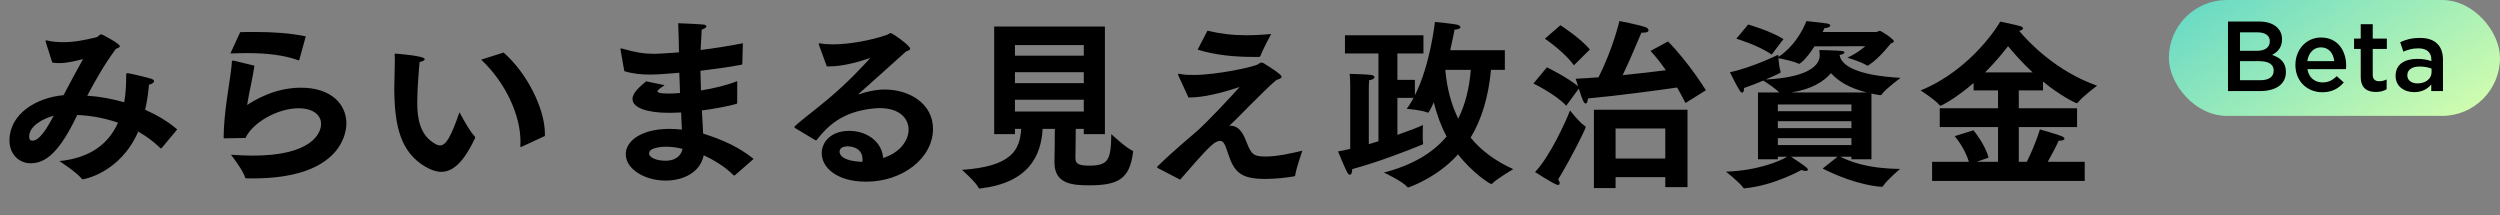
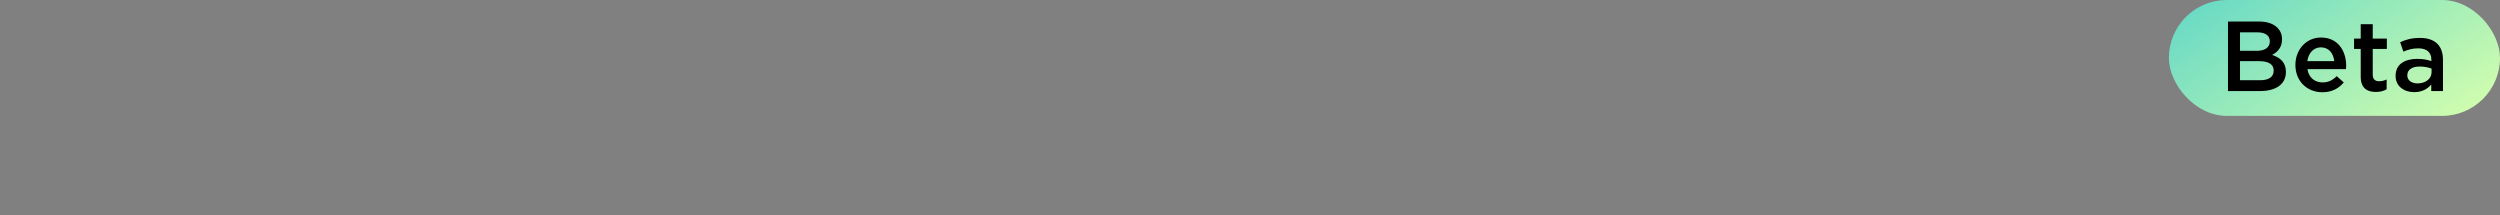
<svg xmlns="http://www.w3.org/2000/svg" width="302" height="26" viewBox="0 0 302 26" fill="none">
  <rect x="0" y="0" width="302" height="26" fill="#808080" stroke="none" />
-   <path d="M6.314 7.558L5.544 5.138C5.522 5.072 5.5 5.006 5.5 4.962C5.5 4.896 5.522 4.874 5.588 4.874C5.61 4.874 5.654 4.874 5.698 4.896C6.358 5.05 7.018 5.094 7.656 5.094C8.998 5.094 10.296 4.83 11.66 4.5C11.902 4.434 11.99 4.148 12.232 4.148C12.386 4.148 14.476 5.292 14.476 5.578C14.476 5.71 14.256 5.82 14.014 5.886C12.716 7.624 11.572 9.604 10.538 11.562C12.012 11.65 13.53 11.936 15.004 12.354C15.18 11.364 15.246 10.286 15.246 9.142C15.246 8.9 15.246 8.834 15.4 8.834C15.576 8.834 17.534 9.296 18.128 9.472C18.48 9.56 18.612 9.692 18.612 9.802C18.612 10 18.26 10.198 17.996 10.22C17.908 11.298 17.754 12.31 17.534 13.256C18.964 13.894 20.306 14.686 21.406 15.632L19.558 17.854C19.536 17.876 19.492 17.92 19.448 17.92C19.426 17.92 19.404 17.92 19.382 17.898C18.546 17.084 17.622 16.424 16.698 15.896C14.52 20.912 10.076 21.66 10.032 21.66C9.966 21.66 9.922 21.638 9.856 21.572C9.284 20.824 7.172 19.46 7.172 19.46C10.89 19.086 13.112 17.392 14.256 14.818C12.408 14.18 10.648 13.938 9.328 13.894C7.348 18.052 5.698 19.724 3.718 19.724C2.266 19.724 1.144 18.602 1.144 16.974C1.144 13.762 4.356 11.804 7.678 11.496C8.426 10.066 9.328 8.394 10.032 7.14C9.196 7.338 8.184 7.624 7.15 7.624C6.864 7.624 6.578 7.602 6.314 7.558ZM6.49 13.982C5.236 14.312 3.52 15.192 3.52 16.512C3.52 16.842 3.674 16.996 3.916 16.996C4.796 16.996 5.72 15.412 6.49 13.982ZM27.83 6.458L29.018 3.884C29.612 3.862 30.206 3.862 30.8 3.862C32.934 3.862 35.002 3.994 36.938 4.39L36.168 7.184C36.146 7.228 36.124 7.294 36.08 7.294C36.058 7.294 36.036 7.272 36.014 7.272C34.298 6.656 32.252 6.414 29.854 6.414C29.216 6.414 28.534 6.436 27.83 6.458ZM28.204 7.316L30.734 7.932C30.536 9.406 30.074 11.21 29.854 12.684C30.822 12.068 33.176 10.594 36.366 10.594C40.04 10.594 41.844 12.618 41.844 14.906C41.844 16.556 40.678 21.55 30.58 21.55C30.316 21.55 30.052 21.55 29.81 21.55C29.7 21.55 29.634 21.528 29.612 21.44C29.37 20.604 28.116 18.954 27.896 18.69C28.842 18.756 29.722 18.8 30.536 18.8C37.62 18.8 38.786 16.116 38.786 14.972C38.786 13.938 37.884 13.08 36.058 13.08C33.572 13.08 30.536 14.774 29.656 16.666C29.458 16.666 27.302 16.71 27.126 16.71C27.038 16.71 27.016 16.71 27.016 16.6C27.038 14.356 27.39 12.046 27.676 10.154C27.852 8.988 27.984 8.064 28.006 7.47C28.006 7.36 28.094 7.316 28.16 7.316C28.182 7.316 28.182 7.316 28.204 7.316ZM65.824 16.424L63.03 17.722C62.986 17.744 62.964 17.766 62.92 17.766C62.876 17.766 62.854 17.7 62.854 17.568C62.854 17.414 62.876 17.282 62.876 17.128C62.876 13.872 61.05 9.956 58.124 7.206L60.83 6.348C63.668 8.812 65.824 13.146 65.824 16.16C65.824 16.248 65.824 16.336 65.824 16.424ZM55.506 13.564C55.506 13.564 56.65 15.764 57.354 16.49C57.376 16.512 57.398 16.556 57.398 16.622C57.398 16.644 57.376 16.688 57.376 16.71C56.056 19.504 54.758 20.758 53.306 20.758C52.712 20.758 52.074 20.538 51.392 20.142C48.422 18.404 47.63 15.28 47.63 10.594C47.63 9.692 47.696 8.46 47.696 7.448C47.696 7.162 47.696 6.898 47.674 6.656C47.674 6.524 47.674 6.48 47.762 6.48C47.916 6.48 51.304 6.744 51.304 7.14C51.304 7.272 51.084 7.426 50.688 7.492C50.622 8.13 50.402 10.748 50.402 12.354C50.402 14.356 50.732 16.336 52.558 17.37C52.778 17.502 52.976 17.568 53.152 17.568C53.878 17.568 54.472 16.534 55.506 13.564ZM75.416 8.592L74.976 6.106C74.954 6.04 74.954 5.974 74.954 5.93C74.954 5.886 74.976 5.842 75.042 5.842C75.086 5.842 75.13 5.864 75.218 5.886C76.714 6.326 77.814 6.502 79.002 6.502C79.574 6.502 81.334 6.37 82.016 6.326V6.172C82.016 5.226 81.972 4.258 81.928 2.806C81.928 2.806 84.216 2.894 84.92 2.96C85.184 2.982 85.338 3.07 85.338 3.18C85.338 3.312 85.162 3.444 84.766 3.576C84.744 4.082 84.678 5.27 84.634 6.04C86.218 5.842 87.956 5.578 89.738 5.226L89.672 7.668C89.65 7.756 89.65 7.8 89.562 7.822C87.934 8.13 86.24 8.35 84.612 8.548L84.678 10.924C86.218 10.682 87.758 10.308 89.056 9.802V12.376C89.056 12.464 89.034 12.53 88.946 12.552C87.956 12.838 86.394 13.124 84.788 13.344C84.854 14.356 84.898 15.302 84.942 16.138C87.274 16.864 89.298 17.788 91.036 19.196L88.77 21.176C88.748 21.198 88.726 21.198 88.704 21.198C88.66 21.198 88.638 21.198 88.594 21.154C87.582 20.12 86.152 19.284 85.008 18.756C84.59 20.846 82.522 21.814 80.41 21.814C77.88 21.814 75.592 20.428 75.592 18.624C75.592 17.018 77.484 15.566 80.894 15.566C81.378 15.566 81.884 15.61 82.368 15.654C82.346 14.972 82.302 14.268 82.28 13.586C81.752 13.608 81.246 13.63 80.784 13.63C78.232 13.63 76.406 13.036 76.406 11.958C76.406 11.21 77.286 10.462 78.056 9.824L80.278 10.286C80.014 10.462 79.42 10.88 79.42 11.012C79.42 11.188 79.772 11.298 80.608 11.298C80.718 11.298 80.828 11.298 80.938 11.298C81.334 11.298 81.73 11.276 82.148 11.232C82.126 10.44 82.082 9.626 82.06 8.79C81.29 8.856 79.464 9.01 78.54 9.01C77.484 9.01 76.362 8.9 75.416 8.592ZM82.456 17.986C81.862 17.832 81.158 17.722 80.498 17.722C80.366 17.722 78.408 17.722 78.408 18.536C78.408 19.042 79.31 19.416 80.41 19.416C81.422 19.416 82.236 18.976 82.456 17.986ZM98.45 16.908L96.03 15.456C95.986 15.412 95.964 15.368 95.964 15.346C95.964 15.148 98.032 13.63 99.88 12.09C102.454 9.956 104.302 7.91 105.072 7.074C105.094 7.052 105.116 7.052 105.116 7.03H105.094C105.072 7.03 105.028 7.03 104.984 7.052C103.488 7.558 101.706 8.02 100.166 8.02C100.078 8.02 99.968 8.02 99.88 8.02L98.912 5.38C98.912 5.358 98.912 5.336 98.912 5.314C98.912 5.248 98.934 5.226 98.978 5.226C99 5.226 99 5.226 99.022 5.226C99.462 5.314 99.99 5.358 100.584 5.358C102.608 5.358 105.248 4.874 107.14 4.214C107.382 4.126 107.448 3.994 107.58 3.994C107.844 3.994 109.956 5.534 109.956 5.886C109.956 6.04 109.736 6.106 109.45 6.216C107.778 7.734 105.358 9.89 103.796 11.276C103.752 11.32 103.73 11.342 103.73 11.364C103.73 11.386 103.752 11.386 103.774 11.386C103.796 11.386 103.84 11.386 103.862 11.364C104.522 11.122 105.732 10.814 106.854 10.814C109.912 10.814 112.706 12.552 112.706 15.566C112.706 19.13 108.988 21.946 104.654 21.946C101.002 21.946 99.264 20.186 99.264 18.514C99.264 17.15 100.386 15.808 102.586 15.808C104.874 15.808 106.59 17.282 106.678 19.086C108.834 18.404 109.758 16.864 109.758 15.676C109.758 14.268 108.636 13.058 106.26 13.058C105.908 13.058 105.534 13.102 105.138 13.146C102.322 13.52 100.408 14.642 98.714 16.842C98.67 16.908 98.626 16.952 98.582 16.952C98.538 16.952 98.516 16.93 98.45 16.908ZM104.17 19.548C104.192 19.438 104.192 19.328 104.192 19.24C104.192 17.678 102.498 17.678 102.41 17.678C102.146 17.678 101.42 17.722 101.42 18.338C101.42 18.47 101.464 19.46 104.17 19.548ZM120.098 16.204V3.202H133.474V16.204H130.922V15.566H129.954C129.932 16.908 129.91 18.954 129.91 19.064C129.932 19.614 129.998 20.01 131.538 20.01C133.914 20.01 134.2 19.328 134.244 16.204C134.244 16.204 136.07 17.898 136.774 18.184C136.84 18.206 136.884 18.25 136.884 18.316C136.884 18.36 136.862 18.382 136.862 18.426C136.466 21.638 135.036 22.386 131.582 22.386C129.558 22.386 127.38 22.232 127.38 19.636C127.38 19.592 127.38 19.57 127.38 19.526C127.402 18.426 127.424 16.71 127.424 15.566H125.95C125.774 18.8 124.278 22.056 118.47 22.76C118.426 22.76 118.404 22.782 118.36 22.782C118.294 22.782 118.228 22.738 118.206 22.672C117.898 22.012 116.204 20.516 116.204 20.516C122.166 20.12 123.222 18.14 123.354 15.566H122.606V16.204H120.098ZM122.606 6.722H130.922V5.446H122.606V6.722ZM122.606 10.044H130.922V8.724H122.606V10.044ZM122.606 13.476H130.922V12.046H122.606V13.476ZM144.672 5.996L145.86 3.708C147.444 4.082 148.874 4.258 150.546 4.258C151.47 4.258 152.438 4.214 153.56 4.104C153.56 4.104 152.548 5.952 152.262 6.766C152.218 6.832 152.152 6.876 152.086 6.876C151.866 6.876 151.646 6.876 151.426 6.876C149.072 6.876 146.806 6.656 144.672 5.996ZM143.572 11.782L142.362 9.164C142.318 9.098 142.318 9.054 142.318 9.01C142.318 8.944 142.34 8.9 142.406 8.9C142.428 8.9 142.472 8.922 142.494 8.922C143.044 9.054 143.638 9.054 144.298 9.054C146.85 9.054 151.448 8.108 151.976 7.756C152.152 7.646 152.24 7.558 152.372 7.558C152.46 7.558 152.57 7.58 152.702 7.668C152.878 7.8 154.044 8.482 154.594 8.966C154.726 9.076 154.814 9.186 154.814 9.274C154.814 9.428 154.616 9.538 154.22 9.648C153.23 10.44 151.954 11.804 151.052 12.662C150.238 13.476 149.49 14.268 148.5 15.192C148.544 15.192 148.61 15.192 148.654 15.192C149.82 15.192 150.304 16.468 150.568 17.128C151.118 18.514 151.316 18.91 152.834 18.91C154.308 18.91 156.024 18.514 157.322 18.206C157.322 18.206 156.596 20.274 156.464 21.154C156.464 21.242 156.398 21.286 156.31 21.308C155.386 21.462 154.066 21.616 152.878 21.616C149.93 21.616 149.094 20.846 148.346 18.536C148.016 17.546 147.84 17.018 147.378 17.018C147.07 17.018 146.696 17.238 146.366 17.546C145.376 18.404 143.726 20.406 142.56 21.704C142.56 21.704 140.426 20.604 139.854 20.296C139.788 20.252 139.766 20.23 139.766 20.208C139.766 20.164 139.788 20.142 139.832 20.098C141.834 18.118 144.166 16.248 144.826 15.632C145.882 14.664 148.28 12.156 149.754 10.506C147.642 11.21 145.442 11.782 143.572 11.782ZM163.108 17.986V10.528C163.108 10.528 163.108 9.604 163.042 8.922C163.042 8.922 165.022 8.966 165.638 9.054C165.902 9.098 166.034 9.208 166.034 9.318C166.034 9.472 165.836 9.626 165.396 9.692C165.352 10.11 165.352 10.66 165.352 10.66V17.414C165.748 17.304 166.122 17.172 166.518 17.062V6.458H162.47V4.258H171.952V6.458H168.806V9.648H170.918V11.518C172.788 7.822 173.338 2.652 173.338 2.652C173.338 2.652 175.626 2.872 176.022 2.982C176.286 3.048 176.418 3.18 176.418 3.29C176.418 3.422 176.22 3.554 175.714 3.576C175.604 4.126 175.428 5.006 175.186 6.062H181.786V8.438H180.114C179.806 11.694 178.992 14.422 177.65 16.622C178.992 18.272 180.752 19.504 182.798 20.428C182.798 20.428 180.862 21.572 180.268 22.166C180.224 22.21 180.18 22.232 180.158 22.232C179.982 22.232 177.87 20.89 176.132 18.646C173.602 21.484 170.148 22.65 170.104 22.65C170.06 22.65 170.038 22.628 169.994 22.584C169.444 21.902 167.178 20.846 167.178 20.846C170.632 19.944 173.096 18.47 174.746 16.49C174.108 15.28 173.58 13.916 173.206 12.354C172.766 13.322 172.59 13.608 172.502 13.608C172.48 13.608 172.458 13.608 172.414 13.586C171.666 13.278 169.928 13.146 169.928 13.146C170.236 12.75 170.5 12.31 170.764 11.826H168.806V16.292C170.148 15.83 171.292 15.39 171.886 15.104C171.886 15.104 171.864 15.698 171.864 16.292C171.864 16.688 171.864 17.084 171.908 17.282C171.908 17.326 171.908 17.348 171.908 17.37C171.908 17.436 171.886 17.436 171.776 17.48C169.928 18.25 166.298 19.636 163.35 20.428C163.35 20.89 163.218 21.11 163.064 21.11C162.954 21.11 162.844 21 162.734 20.802C162.426 20.23 161.634 18.294 161.634 18.294C162.096 18.206 162.602 18.118 163.108 17.986ZM177.672 8.438H174.592C174.79 10.726 175.34 12.684 176.154 14.334C177.012 12.618 177.496 10.66 177.672 8.438ZM185.24 10.088L186.868 8.13C186.868 8.13 189.31 9.318 190.63 10.418C190.476 9.912 190.344 9.516 190.344 9.516C191.224 9.472 192.17 9.406 193.094 9.34C194.854 5.886 195.624 2.542 195.624 2.542C195.624 2.542 197.956 2.982 198.792 3.29C198.99 3.356 199.144 3.51 199.144 3.664C199.144 3.818 198.968 3.95 198.462 3.95C198.418 3.95 198.352 3.95 198.286 3.95C198.044 4.434 197.142 6.744 196.02 9.076C198.044 8.878 199.914 8.658 201.234 8.482C200.706 7.712 200.09 6.92 199.386 6.15L201.498 5.006C204.028 7.58 206.074 10.902 206.074 10.902L203.61 12.442C203.412 12.068 203.082 11.408 202.598 10.572C200.464 10.88 195.646 11.54 191.818 11.892C191.796 12.354 191.664 12.508 191.554 12.508C191.334 12.508 191.136 12.046 190.718 10.704L189.2 12.772C187.924 11.386 185.284 10.11 185.24 10.088ZM186.626 4.676L188.496 3.048C188.496 3.048 190.85 4.544 192.06 5.974L190.124 7.888C189.002 6.282 186.626 4.676 186.626 4.676ZM192.544 22.716V13.256H203.852V22.606H201.168V21.396H195.162V22.716H192.544ZM189.662 13.344C189.662 13.344 190.784 14.796 191.444 15.214C191.532 15.258 191.554 15.302 191.554 15.346C191.554 15.566 189.772 19.152 188.232 21.66C188.342 21.836 188.408 22.012 188.408 22.144C188.408 22.254 188.342 22.342 188.21 22.342C188.144 22.342 188.078 22.32 187.968 22.276C187.11 21.88 185.438 20.78 185.438 20.78C187.242 18.888 189.134 14.708 189.662 13.344ZM195.162 19.152H201.168V15.522H195.162V19.152ZM209.748 4.676L211.178 2.96C211.178 2.96 213.84 3.708 215.446 4.72L214.016 6.59C212.388 5.446 209.748 4.676 209.748 4.676ZM212.366 19.24V11.166H214.918C214.544 10.726 213.422 10 213.004 9.736C212.344 10.022 211.552 10.33 210.672 10.638C210.672 10.682 210.672 10.726 210.672 10.748C210.672 11.034 210.584 11.188 210.452 11.188C210.386 11.188 210.276 11.122 210.188 10.99C209.748 10.33 208.978 8.724 208.978 8.724C211.618 8.174 214.808 6.612 214.808 6.612C214.808 6.612 214.808 6.7 214.83 6.876C217.25 5.292 218.218 2.542 218.218 2.542C218.218 2.542 220.088 2.762 220.66 2.828C220.968 2.872 221.1 2.982 221.1 3.092C221.1 3.224 220.858 3.378 220.396 3.4C220.396 3.4 220.308 3.576 220.176 3.862H226.666C226.798 3.862 226.93 3.73 227.084 3.73C227.26 3.73 228.778 4.72 228.778 4.984C228.778 5.094 228.668 5.16 228.404 5.248C228.404 5.248 227.106 6.964 225.808 7.822C225.72 7.888 225.676 7.932 225.61 7.932C225.566 7.932 225.522 7.91 225.456 7.866C224.84 7.47 223.168 6.964 223.168 6.964C224.554 6.326 225.324 5.578 225.324 5.578L219.186 5.6C218.042 7.382 217.36 7.712 217.36 7.712C217.316 7.712 217.272 7.69 217.206 7.668C216.678 7.404 215.336 7.118 214.83 7.03C214.874 7.47 214.94 8.196 215.072 8.592C215.094 8.658 215.116 8.68 215.116 8.724C215.116 8.834 213.752 9.406 213.29 9.604C217.844 9.384 219.824 8.174 219.824 6.678C219.824 6.502 219.78 6.04 219.78 6.04C219.78 6.04 221.672 6.084 222.42 6.15C222.706 6.172 222.816 6.26 222.816 6.326C222.816 6.458 222.574 6.59 222.222 6.634L222.244 6.744C222.464 7.822 224.07 9.098 229.592 9.406C229.592 9.406 227.788 10.726 227.348 11.364C227.282 11.474 227.238 11.496 227.172 11.496C226.974 11.496 226.138 11.32 226.072 11.298V19.24H223.652V18.932H222.288C223.41 19.438 225.236 20.34 229.526 20.406C229.526 20.406 227.92 21.77 227.524 22.408C227.458 22.518 227.414 22.562 227.326 22.562C227.304 22.562 224.488 22.518 220.176 20.362L221.98 18.932H216.348C217.976 20.01 218.394 20.296 218.394 20.494C218.394 20.582 218.284 20.648 218.108 20.648C217.976 20.648 217.8 20.604 217.602 20.538C217.602 20.538 214.346 22.386 210.848 22.738C210.782 22.738 210.738 22.76 210.716 22.76C210.65 22.76 210.606 22.738 210.562 22.65C210.078 21.968 208.494 20.736 208.494 20.736C212.388 20.604 215.072 19.438 215.886 18.932H214.764V19.24H212.366ZM216.414 11.166H225.5C223.3 10.616 221.98 9.736 221.188 8.834C220.286 9.89 218.768 10.792 216.414 11.166ZM214.764 13.432H223.652V12.618H214.764V13.432ZM214.764 15.478H223.652V14.642H214.764V15.478ZM214.764 17.524H223.652V16.688H214.764V17.524ZM233.398 21.858V19.548H237.842C237.336 17.832 236.126 16.446 236.126 16.446L238.392 15.742C238.392 15.742 239.8 17.414 240.218 19.042L238.788 19.548H241.362V15.346H234.322V13.08H241.362V10.924H238.414V10.022C236.192 11.936 234.52 12.772 234.41 12.772C234.366 12.772 234.322 12.75 234.278 12.684C233.794 12.068 232.012 10.924 232.012 10.924C238.172 8.416 241.516 2.872 241.626 2.608C241.626 2.608 243.562 3.004 244.112 3.18C244.266 3.224 244.376 3.334 244.376 3.422C244.376 3.554 244.244 3.664 243.914 3.73C245.058 5.094 248.38 8.614 253.33 10.352C253.33 10.352 251.548 11.672 251.02 12.376C250.954 12.442 250.932 12.464 250.866 12.464C250.734 12.464 248.776 11.496 246.796 9.846V10.924H243.87V13.08H250.91V15.346H243.87V19.548H244.838C245.256 18.712 245.938 17.216 246.422 15.632C246.422 15.632 248.644 16.27 249.04 16.446C249.26 16.534 249.392 16.666 249.392 16.776C249.392 16.886 249.194 16.996 248.754 16.996C248.732 16.996 248.71 16.996 248.688 16.996C248.336 17.788 247.786 18.8 247.368 19.548H251.834V21.858H233.398ZM239.8 8.746H245.542C244.244 7.536 243.21 6.348 242.572 5.578C241.89 6.458 240.966 7.58 239.8 8.746Z" fill="black" />
  <rect x="262" width="40" height="14" rx="7" fill="url(#paint0_linear_953_54660)" />
  <path d="M269.141 11V2.6H272.909C273.869 2.6 274.625 2.864 275.105 3.344C275.477 3.716 275.669 4.172 275.669 4.736V4.76C275.669 5.768 275.093 6.308 274.469 6.632C275.453 6.968 276.137 7.532 276.137 8.672V8.696C276.137 10.196 274.901 11 273.029 11H269.141ZM274.193 5V4.976C274.193 4.316 273.665 3.908 272.717 3.908H270.593V6.14H272.609C273.557 6.14 274.193 5.768 274.193 5ZM274.661 8.516C274.661 7.808 274.097 7.388 272.933 7.388H270.593V9.692H273.041C274.049 9.692 274.661 9.296 274.661 8.54V8.516ZM280.537 11.144C278.701 11.144 277.285 9.812 277.285 7.856V7.832C277.285 6.02 278.569 4.532 280.381 4.532C282.397 4.532 283.417 6.116 283.417 7.94C283.417 8.072 283.405 8.204 283.393 8.348H278.737C278.893 9.38 279.625 9.956 280.561 9.956C281.269 9.956 281.773 9.692 282.277 9.2L283.129 9.956C282.529 10.676 281.701 11.144 280.537 11.144ZM278.725 7.388H281.977C281.881 6.452 281.329 5.72 280.369 5.72C279.481 5.72 278.857 6.404 278.725 7.388ZM286.999 11.108C285.931 11.108 285.175 10.64 285.175 9.248V5.912H284.371V4.664H285.175V2.924H286.627V4.664H288.331V5.912H286.627V9.02C286.627 9.584 286.915 9.812 287.407 9.812C287.731 9.812 288.019 9.74 288.307 9.596V10.784C287.947 10.988 287.551 11.108 286.999 11.108ZM291.632 11.132C290.444 11.132 289.388 10.448 289.388 9.176V9.152C289.388 7.784 290.456 7.112 292.004 7.112C292.712 7.112 293.216 7.22 293.708 7.376V7.22C293.708 6.32 293.156 5.84 292.136 5.84C291.428 5.84 290.9 5.996 290.324 6.236L289.94 5.096C290.636 4.784 291.32 4.58 292.328 4.58C293.276 4.58 293.984 4.832 294.428 5.288C294.896 5.744 295.112 6.416 295.112 7.244V11H293.696V10.208C293.264 10.724 292.604 11.132 291.632 11.132ZM292.04 10.076C293 10.076 293.732 9.524 293.732 8.72V8.288C293.36 8.144 292.868 8.036 292.292 8.036C291.356 8.036 290.804 8.432 290.804 9.092V9.116C290.804 9.728 291.344 10.076 292.04 10.076Z" fill="black" />
  <defs>
    <linearGradient id="paint0_linear_953_54660" x1="302" y1="13.563" x2="284.101" y2="-13.951" gradientUnits="userSpaceOnUse">
      <stop stop-color="#D6FFAD" />
      <stop offset="1" stop-color="#64D8C6" />
    </linearGradient>
  </defs>
</svg>